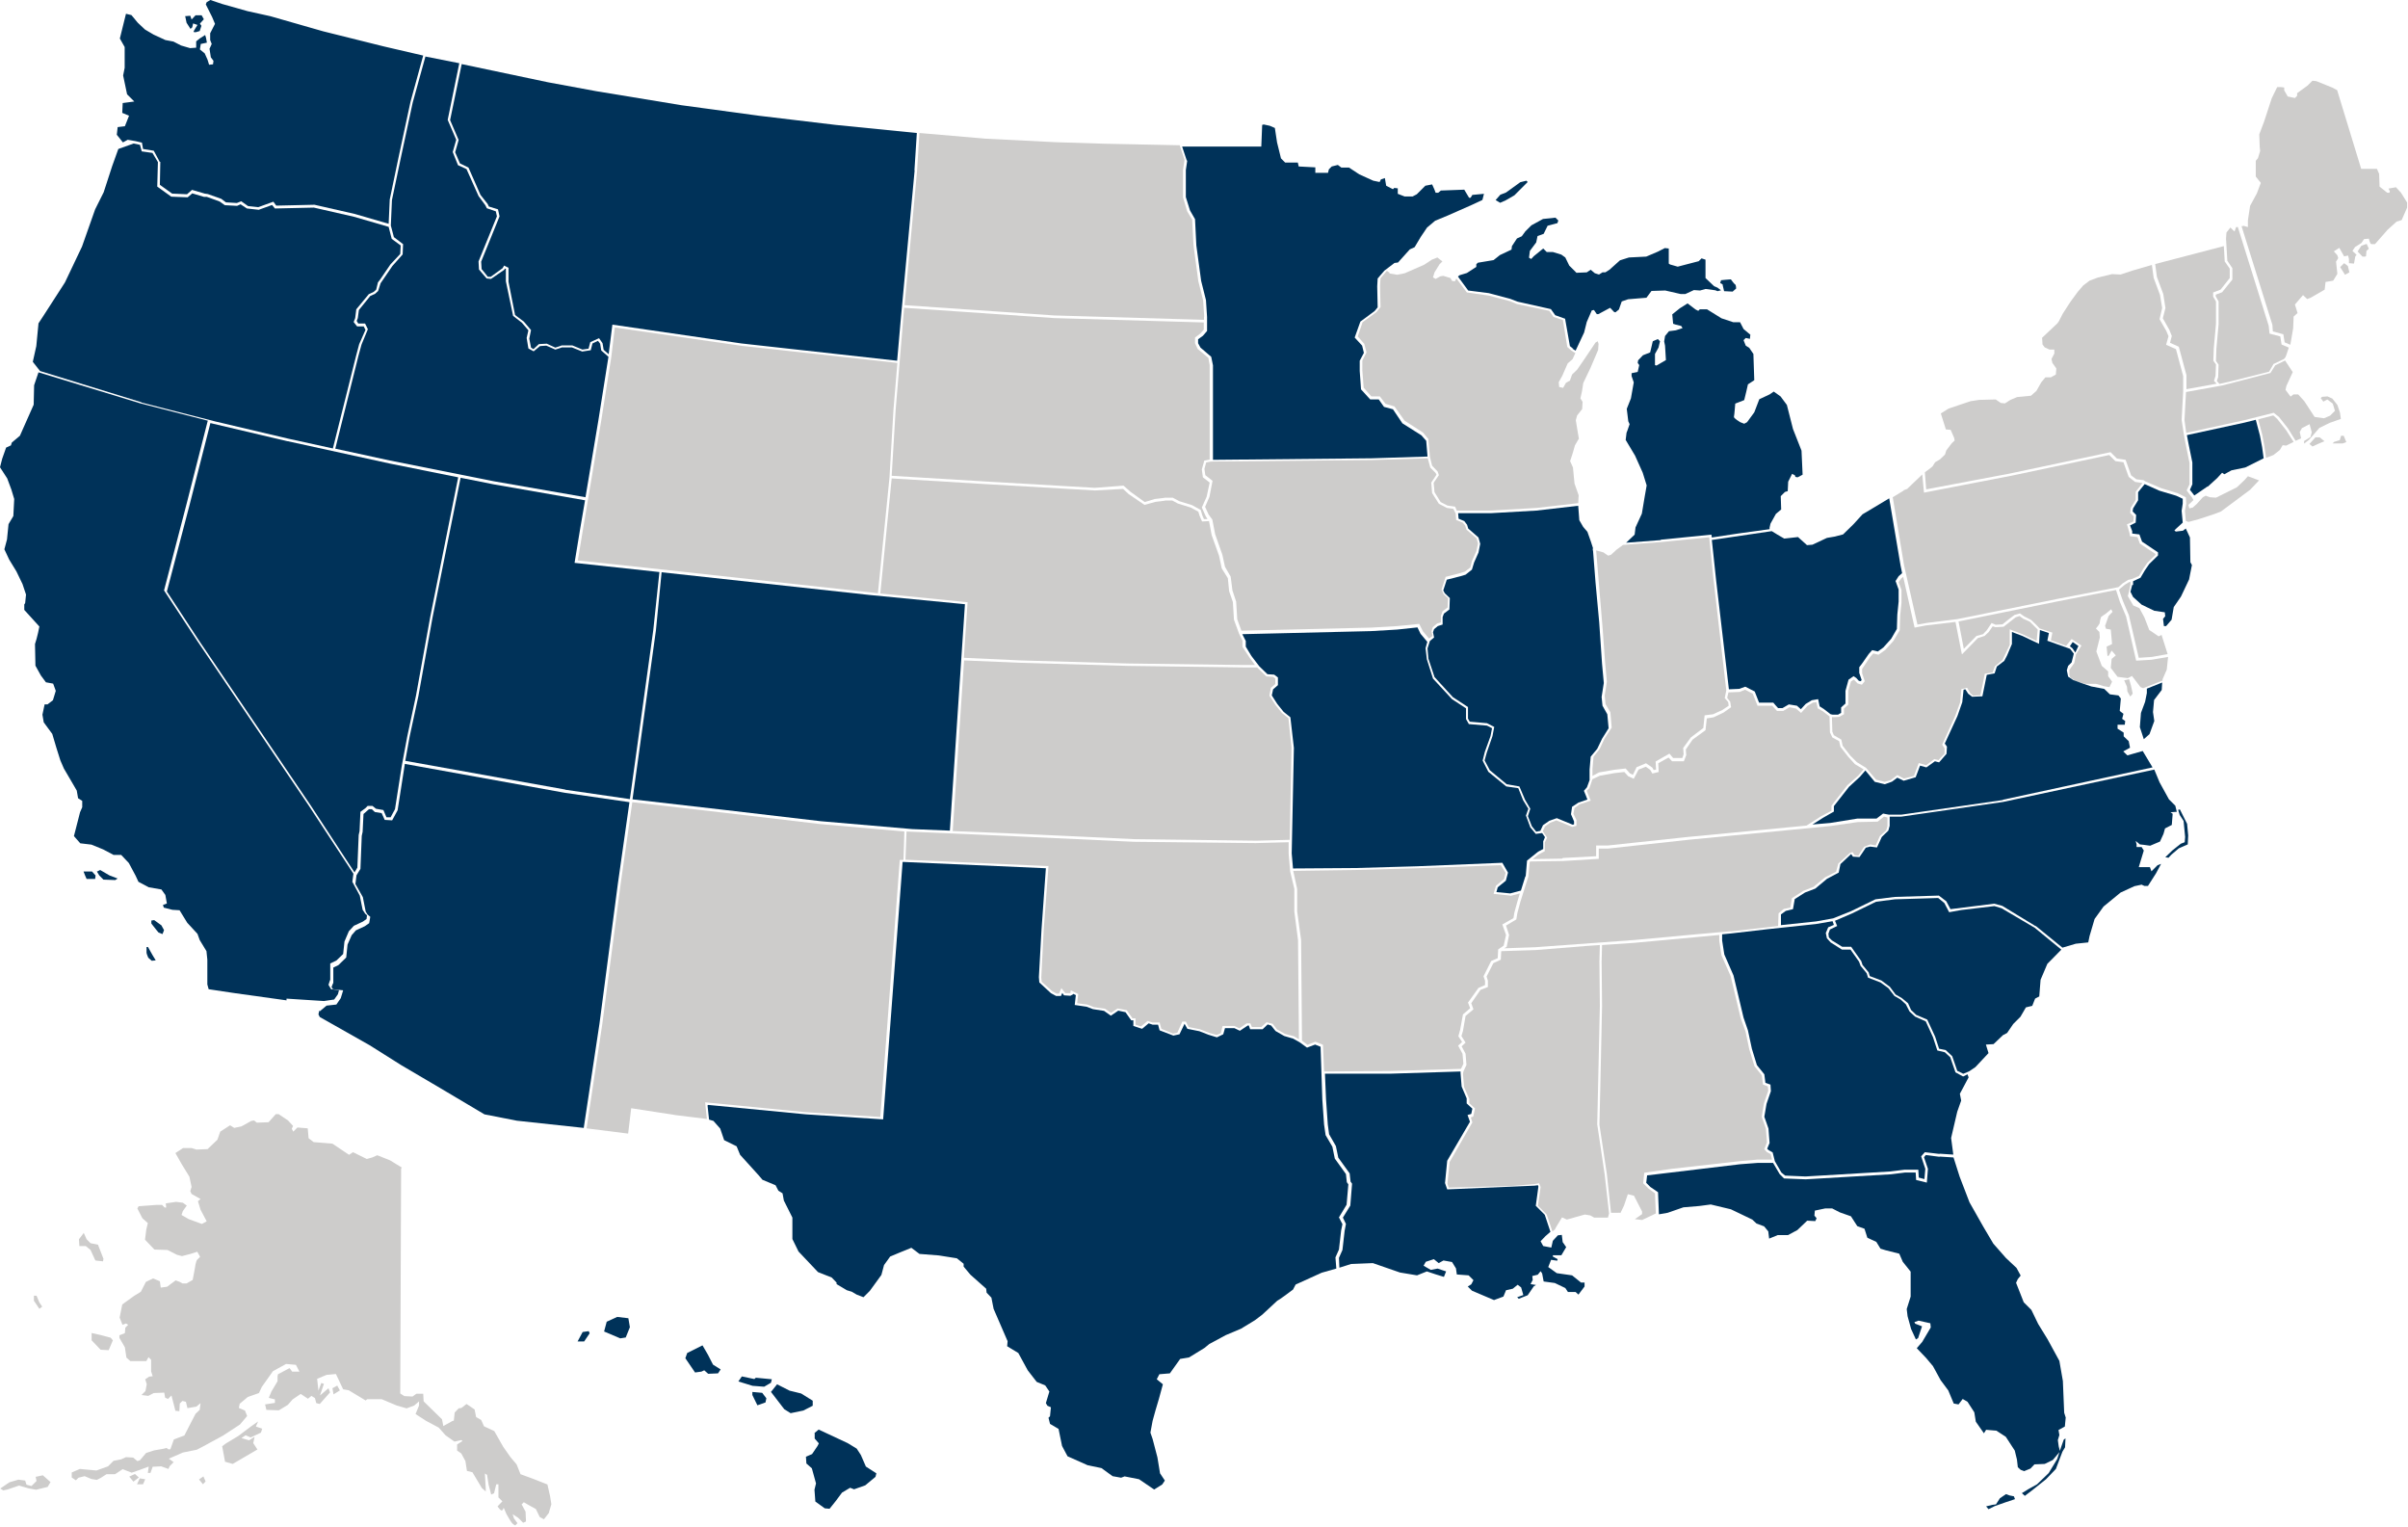
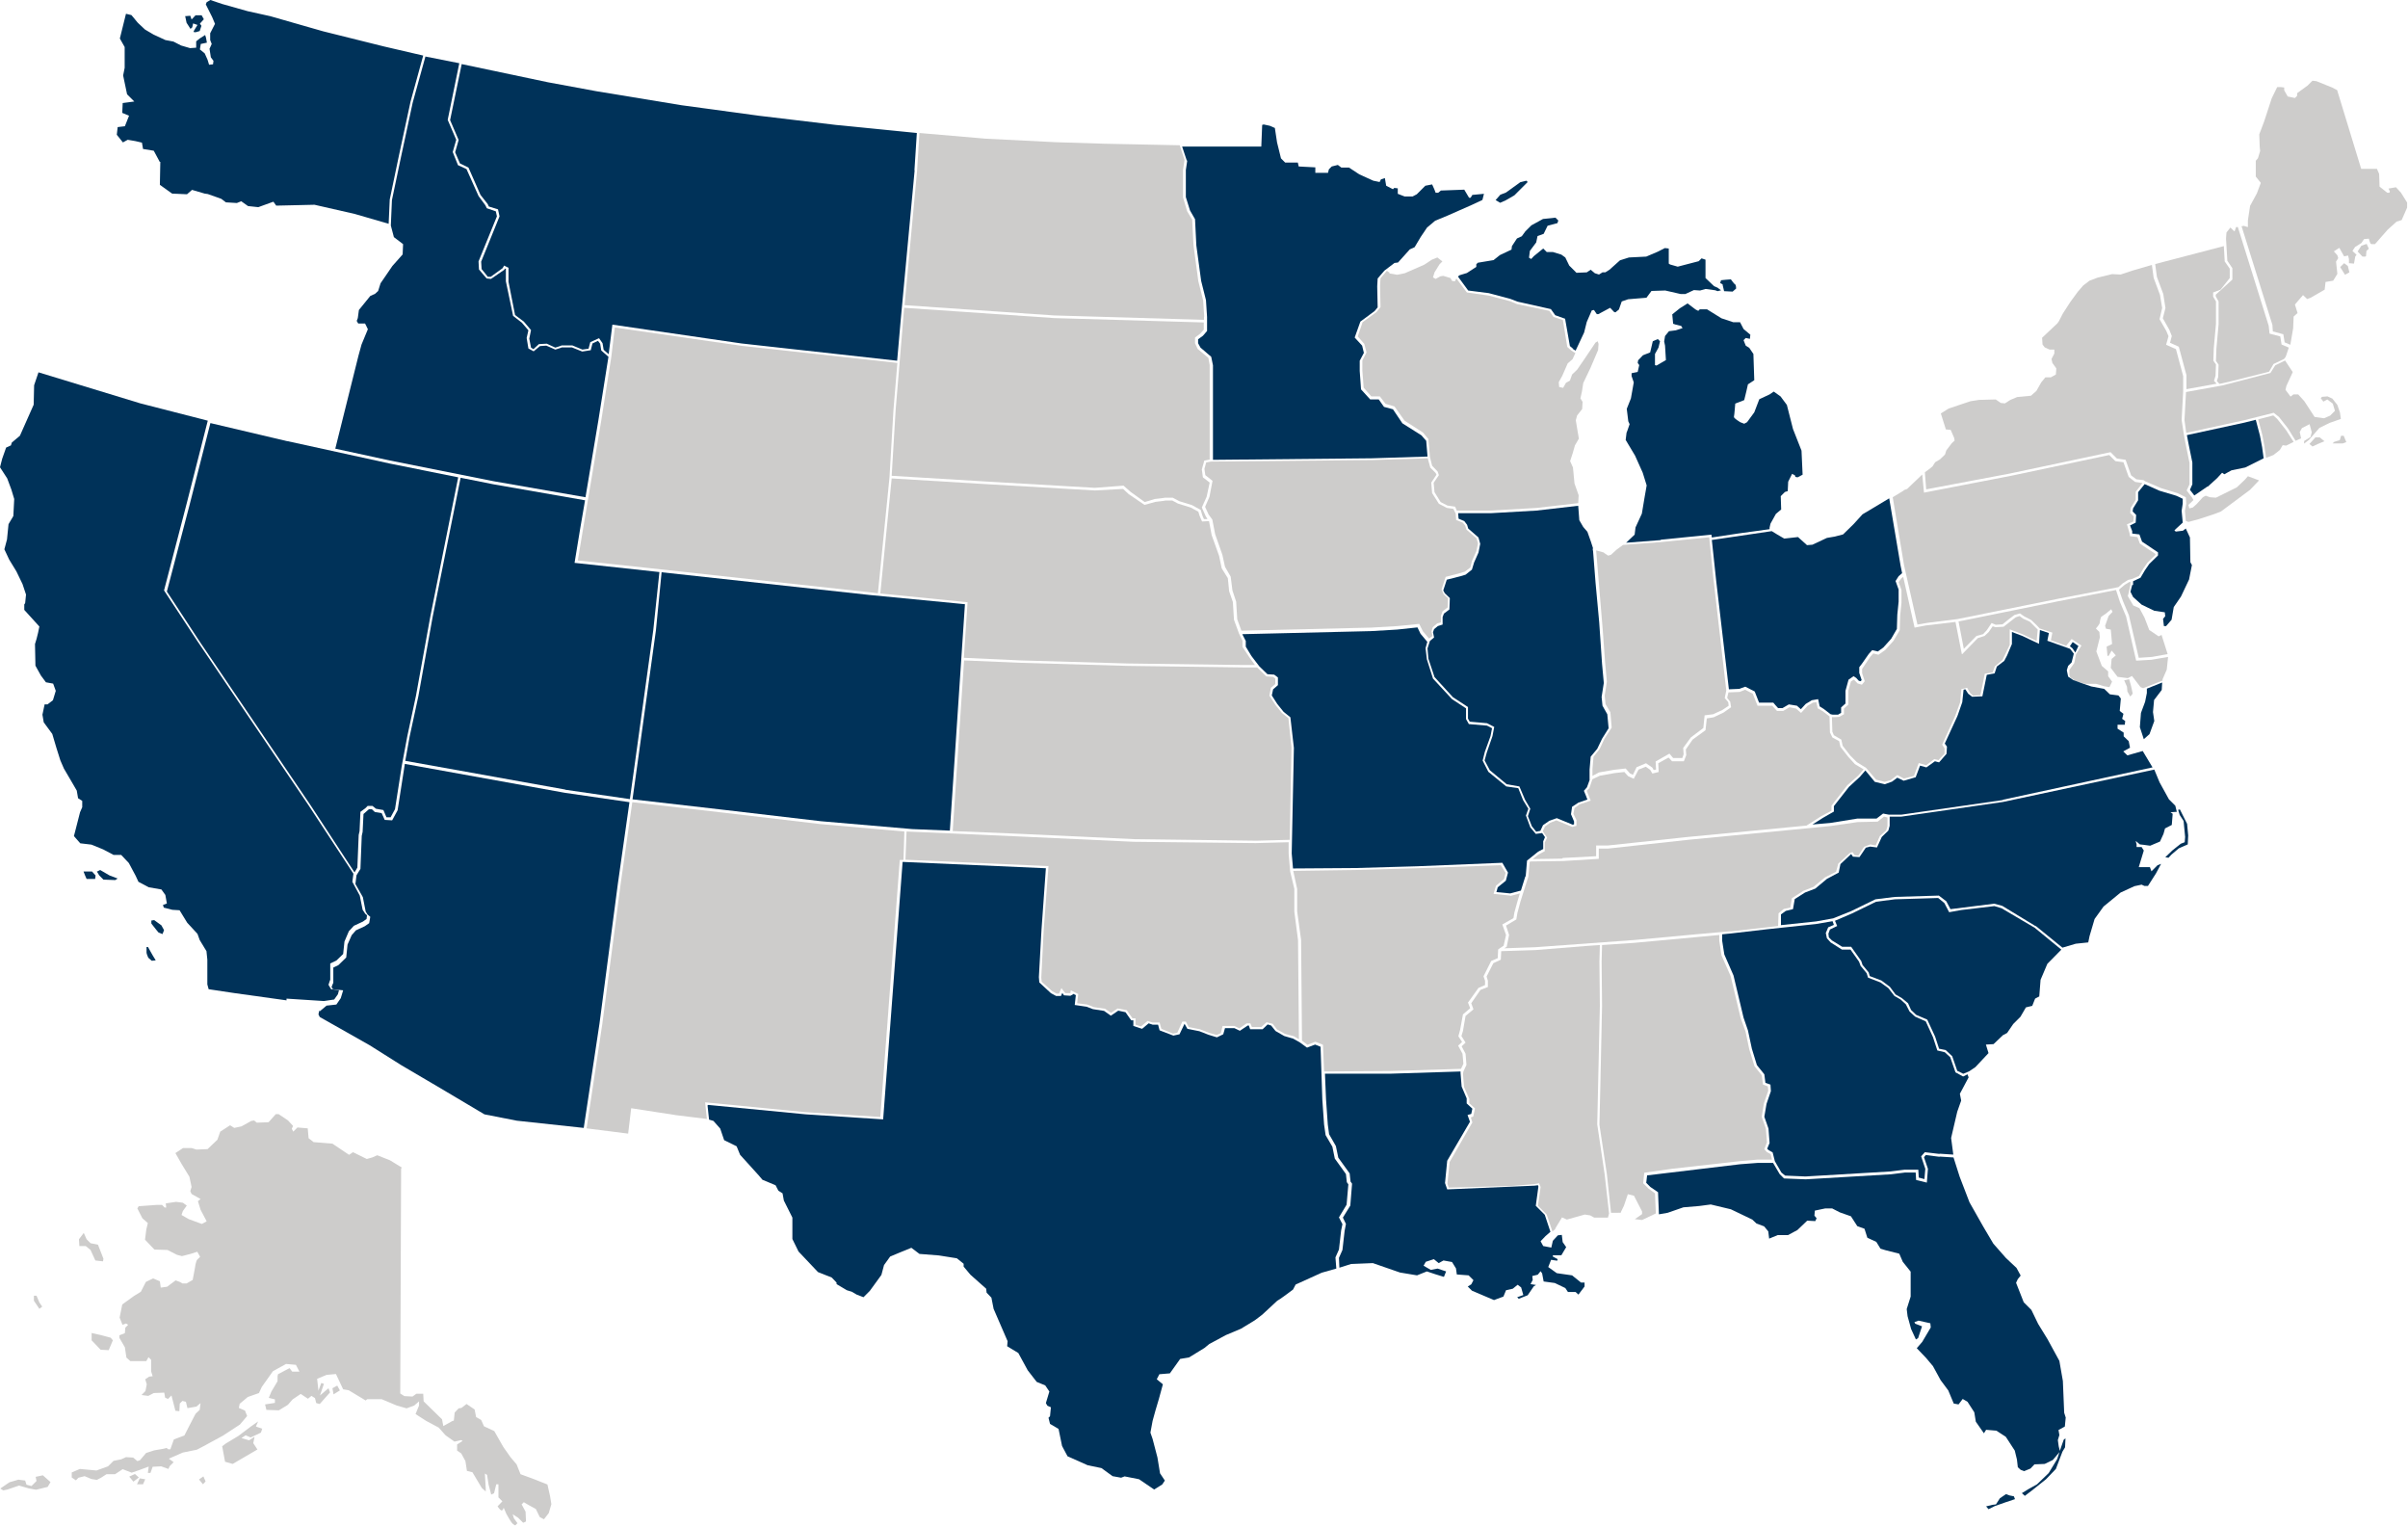
<svg xmlns="http://www.w3.org/2000/svg" width="1101" height="698" viewBox="0 0 1101 698" fill="none">
  <g clip-path="url(#clip0_15_2)">
    <path d="M183.4 534.2L183 637L184.9 638.2L188.6 638.4L190.4 637.1H193.5L193.7 640.6L202.1 648.8L202.7 651.9L206.8 649.6L207.5 649.4L207.9 645.7L209.7 643.8L211 643.6L213.3 641.8L217 644.3L217.7 647.8L220 649.1L221.3 652L226 654.2L230.1 661.4L233.4 666.1L236.2 669.4L238 673.9L244 676.1L250.3 678.6L251.5 683.9L252.1 687.6L250.9 691.7L248.7 694.5L246.8 693.5L245 689.8L241.7 688L239.5 686.7L238.5 687.7L240.3 691L240.5 695.5L239.2 696.1L236.9 693.8L234.4 692.2L235 694.1L236.6 696.3L235.6 697.3C235.6 697.3 234.6 696.9 234 696.1C233.4 695.4 231.5 692 231.5 692L230.3 689.2C230.3 689.2 229.9 690.8 229.1 690.4C228.4 690 227.5 688.6 227.5 688.6L229.7 686.3L227.9 684.5V678.5H226.9L225.9 682.6L224.6 683.2L223.4 678.7L222.7 674.2L221.7 673.6L222.1 680.5V681.8L220.3 680.2L216 673L213.5 672.4L212.8 667.9L210.9 664.4L209 663.1V660.3L211.5 658.7L210.9 658.3L207.8 659L203.7 656.1L200.6 652.6L194.8 649.5L190 646.4L191.6 642.5V640.6L189.4 642.5L185.9 643.8L181.4 642.5L174.5 639.6H167.9L167.2 640.2L159.4 635.5L156.9 635.1L153.6 628.1L149.3 628.5L145 630.3L145.6 635.7L146.9 632.2L148.1 632.6L146.3 637.9L150.2 634.6L150.9 636.5L146.2 641.8L144.6 641.4L144 639.1L142.4 638.1L140.8 639.4L137.5 637.2L133.8 639.7L131.6 642.2L127.5 644.7L121.8 644.5L121.2 642L125.7 641.3V639.7L122.9 639L124.1 636.1L126.9 631.4V629.2L127.1 628.2L132.4 625.4L133.6 627H136.9L135.3 623.9L130.8 623.5L124.8 626.8L121.9 630.9L119.7 634L118.4 636.8L113.3 638.6L109.6 641.7L109.2 643.6L112 644.8L113 647.3L109.7 651.2L101.9 656.3L92.5 661.4L90 662.7L83.6 664L77.2 666.8L79.4 668.4L77.6 670.2L77 671.5L73.7 670.3L69.8 670.5L68.8 673.3H67.6L68 670.4L63.7 672L60.2 673.2L56.1 671.6L52.6 673.9H48.7L46.2 675.5L44.3 676.5L41.8 676.1L38.7 674.8L35.9 675.5L34.7 676.7L32.8 675.4V673.1L36.5 671.5L44.1 672.2L49.4 670.3L51.9 667.8L55.4 667.1L57.6 666.1L60.9 666.3L62.8 667.9L64 667.5L66.8 664.2L70.5 663L74.6 662.3L76.2 661.9L76.9 662.5H77.9L79.5 658L84.3 656.2L86.6 651.7L89.4 646.3L91.3 644.5L91.7 641.4L89.8 643L85.7 643.7L85 640.8L83.4 640.4L82.2 641.6L82 645.1L80.2 644.9L78.4 637.9L76.8 639.5L75.5 638.9L75.1 636.6L70.3 636.8L67.8 638.1L64.7 637.7L66.5 635.9L67.1 632.8L66.4 630.5L68.2 629.3L69.8 629.1L69.1 626.9V621.6L67.9 620.4L66.9 622.2H59.6L57.8 620.6L57.1 615.9L54.6 611.6V610.4L57.1 609.4L57.3 606.9L58.6 605.6L57.6 605L56 605.6L54.7 602.3L55.9 596.3L61.3 592.4L64.4 590.5L66.7 586L70 584.4L73.1 585.7L73.5 588.6L76.4 588.2L80.3 585.3L82.2 586L83.4 586.7H85.3L88.1 585.1L89.1 579.8C89.1 579.8 89.5 576.3 90.3 575.7C91 575.1 91.5 574.5 91.5 574.5L90.2 572.2L87.1 573.2L83.2 574.2L80.9 573.6L76.6 571.4L70.6 571.2L66.3 566.7L66.9 562L67.6 559.1L65.1 556.9L62.8 552.4L63.4 551.4L71.6 550.8H74.1L75.3 552H76L75.8 550.1L80.5 549.4L83.6 549.8L85.4 551.1L83.6 553.6L83 555.4L86.3 557.3L92.3 559.5L94.5 558.3L91.7 553L90.5 549.1L91.7 548.1L87.6 545.8L87 544.5L87.6 542.6L86.6 537.9L83.1 532.2L80.2 527.1L83.7 524.8H87.6L89.8 525.5L94.9 525.3L99.4 521L100.7 517.3L105.2 514.4L107.1 515.6L110.4 514.9L114.9 512.4L116.2 512.2L117.4 513.2L122.8 513L126.1 509.3H127.4L131.7 512.2L134 514.7L133.4 516L134.1 517.3L136 515.4L140.7 515.8L141.1 520.3L143.4 522.1L152 522.8L159.6 527.9L161.4 526.7L167.7 529.8L170.2 529.1L172.5 528.1L178.3 530.4L183.7 533.7L183.4 534.2ZM44.8 569L47.3 575.4L47.1 576.6L43.6 576.2L41.4 571.4L39.2 569.6H36.3L36.1 566.5L38.3 563.6L39.6 566.5L41.4 568.3L44.8 569ZM41.6 609.3L46.1 610.3L50.6 611.5L51.6 612.7L49.7 617.2L46 617L41.9 612.7V609.4H41.6V609.3ZM16.7 592.3L18 595.4L19.3 597.3L18 598.3L15.5 594.6V592.3H16.7ZM0.2 680.4L4.3 677.6L8.4 676.4L11.5 676.8L12.1 678.7L14.4 679.3L16.7 677L16.3 675.1L19.6 674.4L23.1 677.5L21.8 679.7L16.5 681L13.2 680.4L8.7 679.1L3.4 680.9L1.5 681.3L0.2 680.5V680.4ZM59.1 675L61 677.3L63.5 675.4L61.7 673.8L59.1 675ZM62.6 678.6L63.9 675.8L66.4 676.2L65.4 678.5H62.5L62.6 678.6ZM91 676.3L92.8 678.5L94 677.2L93 674.9L91 676.3ZM101.6 661.2L102.9 668.2L106.4 669.2L112.4 665.7L117.7 662.6L115.8 659.7L116.4 656.8L113.9 658.4L110.4 657.4L112.3 656.1L114.6 657.1L119.3 654.9L119.9 653.1L117 652.1L118 649.8L114.7 652.1L109 656.4L103.2 659.9L101.5 661.2H101.6ZM152.5 637.4L155.4 635.6L154.2 633.4L152 634.6L152.5 637.4Z" fill="#CDCCCB" />
    <path d="M740.2 554.3L740.9 554.5L742.5 551.2L744.3 545.9L747.1 546.6L750.8 553.8V555L747.5 557.3L750.8 557.7L757.1 554.7L756.7 545.5L753.7 543.3L751.3 540.9L751.8 536.1L764.4 534.3L795.4 530.8L803.5 530.1H810.2L809.6 527.6L807.8 526.6L806.7 525.3L807.9 522.2L807.4 515.9L805.5 510.5L806.5 504.4L808.5 498.6L808.3 496.6L806.1 495.8L805.5 491.5L802.2 487.4L799.8 479.6L798.1 471.5L795.9 465.5L791.3 446.2L787.1 436.7L786.1 430V427.4L775.4 428.4L747.2 431L732.5 432L732.3 439.7L732.5 459.8L731.7 497.1L731.3 514.1L734.7 536.7L736.6 554.4H740.2V554.3Z" fill="#CDCCCB" />
    <path d="M690.6 409.4L682.9 408.6L684 404.9L687.7 401.8L688.4 399L686.2 395.5L647.8 396.9L619.7 397.7L591.3 398.1L593.1 406.4V416.6L594.9 429.7L595.3 475.7L597.8 477.6L601.4 476.2L604.9 477.6L605.4 489.8L635.7 489.6L668 488.6L669.1 486.3L668.7 481.7L666.7 478L668.5 476.3L666.8 473.7L667.6 470.8L668.9 463.7L672.2 460.9L671.2 458.3L676 451.6L679 450.3V448.3L678.3 446.3L681.8 439.3L684.8 438L685 434L687.5 432.3L688.6 427.4L686.9 422.6L692 419.7L692.4 417.2L693.8 412.1L694.9 408.4L690.4 409.6L690.6 409.4Z" fill="#CDCCCB" />
    <path d="M146 461.9L145.6 463.7L146.2 464.9L169 477.8L183.6 487L201.3 497.4L221.5 509.4L236.3 512.3L266.9 515.6L274.1 467.9L282.5 404L287.8 366.7L258.2 362.4L185.1 349.2L184.9 350.5L181.8 370.4L179.3 375L175.9 374.8L174.5 371.7L171.4 371.2L170 369.9H168.7L166.2 372.1L165.8 380.3L165.4 382.1L164.8 397.2L163 400.1L162.5 404.1L165.9 410.1L167.2 416.7L168 418L169.3 419.1L168.8 422L166.8 423.4L162.7 425.3L160.8 427.5L158.9 431.8L158.3 437.7L154.7 441.2L152.4 442.3V449.3C152.3 449.3 151.6 451.2 151.6 451.2L152.2 452.2L156.9 452.7L155.8 456.3L153.8 459.2L149.3 459.7L146.2 462.3L146 461.9Z" fill="#003259" />
    <path d="M1009.4 222.5L1013.7 218.6L1016 216.1L1017 216.8L1020.3 215L1026.6 213.7L1035 209.5L1034.3 204.4L1033.3 199.1L1031.4 191.9L1026.2 193.2L999.9 198.9L1000.6 202.6L1002.4 211.4V221.4L1001.3 223.9L1003.3 226.5L1009.3 222.4L1009.4 222.5Z" fill="#003259" />
    <path d="M988.2 290.3L987 290.9L982.7 288L980.5 282.3L978.2 278L975.4 276.8L972.9 272.5L973.5 270.1L974.1 267.3V266L973.5 266.1L971.5 267.3L969.1 269.3L968.9 269.7L970.6 274.6L973.4 281.3L977.9 300.7L983.9 300.3L991.1 299L988.3 290.2L988.2 290.3Z" fill="#CDCCCB" />
    <path d="M653.9 213.7L656.4 216.2L656.8 217L654.4 220.6L654.8 225.4L657.9 230.3L661.6 232.2L664.5 232.6L665.6 234.8L665.8 237.7L668.8 238.9L669.9 240.2L670.5 242.1L675.1 246.1L675.8 248.4L675 252L673 256.5L672.3 259.4L669.8 261.3L667.9 261.9L661 263.7L659.1 269.5L660.1 271.7L662.1 273.5L661.9 277.7L659.6 279.4L658.8 281.6V284.5L657.1 285L655.1 286.7L654.5 288.7L655 290.7L653.4 291.9L650.6 288.6L648.9 285.2L638.9 286.2L626.9 286.9L567.6 288.3L565.7 283.1L565.2 275L563.5 269.9L562.7 263.6L560.1 259.1L558.9 253.6L555.6 244.2L554.3 237.5L552.6 235.2L551 231.7L553 227.1L554.4 219.8L551.1 217.2L550.7 214.3L551.5 211.4L553.7 211L627.3 210.3L652.8 209.5L653.9 213.5V213.7Z" fill="#CDCCCB" />
    <path d="M194.5 25.9L188.7 46.9L183.3 72L179.2 91.5L178.7 103.1L180.1 108.4L184.3 111.6L184.1 116.3L179.4 121.6L174 129.5L172.9 133L171.5 134.3L169.3 135.3L164.1 141.7L163.6 145.4L163.1 146.7L163.8 147.9H166.9C166.9 147.8 168.2 150.5 168.2 150.5L165.3 157.5L163.9 162.6L153.3 205.1L178.2 210.5L225.8 220L267.7 227.3L273.6 192.1L278.2 163.1L274.9 160.2L274.4 157.1L273.4 155.8L270.9 157L270.1 160.1L266.2 160.7L261.5 158.8H256.9C256.9 158.9 253.9 159.8 253.9 159.8L249.8 158L246.9 158.2L244 160.6L241.6 159.3L240.8 154.5L241.6 151L238.6 147.5L234.6 144.4L231.3 128.6V122.9C231.2 122.9 230.8 122.8 230.8 122.8L230.6 123.3L224.5 127.5L222.5 127.3L219 123.2L218.8 119.5L227.2 98.9L226.7 96.6L222.6 95.2L221.9 93.8L218.8 89.6L213.3 77.3L209.4 75.5L207 69.5L208.6 63.9L204.7 54.8L210 28.9L194.3 25.8H194.5V25.9Z" fill="#003159" />
    <path d="M733.5 252.8L735.3 254L736.6 253.6L739.1 251.3L742.1 249.1L759.3 247.8L781.5 245.6L783.4 264.3L789.3 315.6L788.6 319.1L790.2 321L790.4 322.6L787.6 324.5L783.3 326.5L779.4 327L778.8 332.8L773.1 337.1L769.6 341.9L769.8 344.8L769.2 346.5H765L763.3 344.5L757 348.1L757.2 351.8L756.1 352L755.5 350.9L752.6 348.9L748.3 350.7L746.6 354.2L745.2 353.5L743.3 351.3L738 351.9L731.1 353.1L728.1 354.7V351.6L728.6 345.9L731.4 342.4L733.6 337.7L736.9 332.6L736.3 325.6L734.1 321.9L733.7 318L734.7 311.6L733.9 303L732.8 287.8L729.8 251.6L733.4 252.6V252.8H733.5Z" fill="#CDCCCB" />
    <path d="M568.5 305.1L515.8 304.4L466.9 303L440.8 301.9L435.6 379.9L464.9 381.1L518.7 383.6L574.5 384.3L589.7 383.9L590.5 341.7L589.1 328.3L586.1 325.9L583.2 322.3L580.4 318L581.1 314.4L583.1 312.7V310.2L582.1 309.4L579 309.2L574.8 305.1H568.5Z" fill="#CDCCCB" />
    <path d="M714.6 392.2L729.8 391.4V386.5H735.1L771.7 382.6L826 377.4L832.7 373.1L837.4 370.6V368.3L844.7 358.9L849.6 354.6L852.1 351.7L848.1 349.3L845.1 346L841.5 341.4L840.9 338.8L837.8 337.1L836.7 334.8L836.5 327.5L833.4 325.1L831.1 323.8L830.5 321L828.9 321.2L826.5 322.6L823.5 325.9L821.2 323.9L818.2 323.3L815.3 325H812.5L810.3 322.6H803.6C803.6 322.5 801.4 317.1 801.4 317.1L797.9 315.3L795.4 316.3L790.3 316.5L789.7 319L791.1 320.8L791.5 323.3L788.1 325.7L783.5 327.9L780.4 328.4L779.8 333.8L773.9 338.1L770.8 342.6L771 345.2L769.9 348H764.5C764.5 347.9 762.9 346.3 762.9 346.3L758.2 348.9L758.4 352.9L755.5 353.6L754.5 351.9L752.5 350.5L749.2 351.8L747 356L744.4 354.8L742.7 352.9L738.2 353.4L731.5 354.6L728.1 356.2L726.7 360.3L725.5 361.5L727.3 366L722.2 367.7L719.9 369.4L719.4 372L720.8 374.9V377.5L718.9 378L711.6 375L708.8 376.1L706.4 377.8L705.4 380L707.4 382.9L706.3 385.1V389.1L703.3 390.7L700.8 392.7L714.2 392.5L714.6 392.2Z" fill="#CDCCCB" />
    <path d="M617.9 577.8L627.7 577.4L640.1 581.7L647.9 583L652.4 581.2L656.3 582.5L660.2 583.7L661.2 581.2L657.3 579.9L654.2 580.5L650.9 578.6L651.9 576.8L655.6 575.6L657.8 577.4L660 576.2L663.9 576.9L665.7 579.8L666.1 582.6L671.5 583L673.7 585.2L672.7 587.1L671.1 588.1L673 590L683.1 594.3L687.4 592.7L688.6 589.8L691.7 589.1L693.9 587.3L695.5 588.5L696.5 592L693.7 593L694.4 593.7L698.5 592.1L701.3 588L702.3 587.4L699.8 587L700.8 585.1L700.6 583.3L703.1 582.7L704.4 581.1L705.1 582.1L705.8 585.8L710.9 586.5L715.7 588.8L716.9 590.6H720.4L721.7 591.8L724.5 588.1V586.3H722.9L718.8 583L711.8 582L707.9 579.2L709.2 575.9L712 576.3L712.2 575.6L710 574.4V573.8H713.9L716.1 570.1L714.5 567.8L714.1 564.5L712.3 564.7L710 567.2L709.3 570.3L705.6 569.6L704.4 567.4L706.6 565.1L708.9 563.1L706.3 555.3L702.2 551.2L703.4 542.4L703.2 541.8L701.6 542L661.7 543.7L660.7 540.8L661.7 530.6L672.1 512.8L671 509.7L672.7 509.2L673.2 506.8L670.6 504.4V502.1L668.3 496.7L667.8 490.6V489.8L636.1 490.8H605.8L606.3 502.6L607.1 514L607.7 518.5L610.8 523.9L611.9 529.2L617.1 536.4L617.5 540.1L618.2 541.1L617.4 551.1L614 556.6L615.4 559.5L614.8 562.6L613.8 571.4L612.2 575L612.4 579.5L618.1 577.7H617.9V577.8Z" fill="#003259" />
    <path d="M1052.1 200.3L1051.5 197.5L1052.5 195.7L1056 193.9L1057 197.6L1056.4 199.8L1053.5 201.6V202.8L1055.8 201L1060.5 195.6L1065.2 193.3L1070.3 191.5L1069.9 188.6L1068.7 185.1L1066.4 182.2L1064.2 181.2L1061.7 181.4L1061.1 182L1062.3 183.6L1064.1 182.6L1066.6 184.5L1067.6 187.8L1065.4 190L1062.6 191.2L1058.3 190.6L1053.6 183.4L1050.8 180.3H1048.6L1047.3 181.3L1045 178.2L1045.4 176.4L1048.3 170.1L1044.8 164.8L1040.3 167L1038.1 170.5L1016.1 176.2L999.5 179.2L998.8 192L999.6 197.9L1026.1 192.1L1039.6 188.7L1042 190.6L1046.1 195.8L1049.6 201.5L1052.1 200.4V200.3ZM1067.2 202L1069.8 201.2L1070.4 199.2H1071.6C1071.6 199.3 1072.8 202.1 1072.8 202.1L1071.2 202.7H1066.5C1066.5 202.8 1067.1 202.1 1067.1 202.1H1067.2V202ZM1055.9 203L1058.7 199.9H1060.6L1062.8 201.7L1059.9 202.9L1057.3 204.1L1056 203H1055.9Z" fill="#CDCCCB" />
    <path d="M988.7 310.7L990.7 306.1L991.3 300.3L983.7 301.6L976.7 302L972.1 281.8L969.3 275.2L967.5 269.7L940.8 274.9L895.5 284.1L897.9 296.6L903.7 290.7L906.7 289.9L908.4 288.1L910.6 284.8L912.5 285.6L915.6 285.4L918.7 282.9L921.1 281.1L923.6 280.4L925.4 281.7L928.7 283.4L931 285.6L932.6 287.3L938.4 289.2L937.7 292.7L944.7 295.2L947.2 292.1L951.7 295.1L949.2 299.1L948.4 303.1L946.2 306.2V308.7L946.6 309.7L949 311.3L953.1 312.6H958.3C958.3 312.5 962 313.7 962 313.7L964.5 314.1L965.7 311.6L963.9 309.1V306.9L961 304.4L958.5 297.8L960.1 291.4L959.9 288.9L958.3 287.3C958.3 287.3 960.1 285.4 960.1 284.5C960.1 283.6 960.7 282 960.7 282L963 280.4L965.3 278.5L965.9 279.7L964.1 281.6L962.5 286.1L962.9 287.4L965.1 287.8L965.7 294.4L963.2 295.6L963.6 299.9L964.2 299.7L965.5 297.4L967.4 299.6L965.5 301.2L965.1 305.3L968.2 309.4L972.9 310L974.8 309L978.7 314.1L979.9 314.6L988.8 311.1V310.7H988.7ZM971.2 310.9L972.5 313.9L972.7 316.1L974 318.4C974 318.4 975.1 317.3 975.1 317C975.1 316.7 974.3 313.3 974.3 313.3L973.5 310.5L971.2 311V310.9Z" fill="#CDCCCB" />
    <path d="M1026 103.3L1027.8 103.8V100.7L1028.8 94.1L1031.9 88.4L1033.7 83.6L1031.4 80.7V73.5L1032.4 72.3L1033.4 69L1033.2 67.2L1033 61.4L1035.2 55.6L1038.7 44.9L1041.2 39.8H1042.8L1044.4 40V41.3L1046 44.1L1049.3 44.8L1050.3 43.8V42.6L1055.1 39.1L1057.3 36.9L1059.1 37.1L1066.3 40L1068.6 41.2L1079.6 77.2H1086.8L1087.8 79.5L1088 85.3L1091.5 88.1H1092.5L1092.7 87.5L1092.1 86.2L1095.5 85.6L1097.8 88.1L1100.6 92.6V94.9L1098.1 100.6L1095.8 101.3L1091.7 105L1085.9 111.6H1084.3C1083.6 111.6 1083.1 109.1 1083.1 109.1L1080.9 109.3L1079.7 111.1L1076.8 112.9L1075.6 114.7L1077.5 116.5L1076.9 117.2L1076.3 120.5L1074 120.3V118.4L1073.6 116.8L1071.8 117.2L1069.6 113.3L1067.1 114.9L1068.7 116.7L1069.1 118L1068.1 119.6L1068.5 123.3L1068.7 125.2L1066.8 128.3L1063.3 128.9L1062.9 132.4L1056.5 136.1L1054.9 136.7L1053 134.9L1049.3 139.2L1050.5 143.1L1048.7 144.7L1048.5 150L1047.2 157.6L1044.6 156.5L1044 152.8L1039.2 151.5L1039 148.5L1024.9 103.4L1026.5 103.2H1026V103.3ZM1070 122.1L1071.8 120.3L1073.5 121.6L1074.2 124.5L1072.2 125.6L1070 122.1ZM1078 115L1080.2 117.3C1080.2 117.3 1081.8 117.4 1081.8 117.1C1081.8 116.8 1082 114.7 1082 114.7L1083.1 113.7L1082.1 111.5L1079.7 112.3L1078 114.9V115Z" fill="#CDCCCB" />
    <path d="M759.5 246.7L782.5 244.4L782.7 245.7L794.6 243.9L809.1 241.9V241.2L809.5 239.4L812 234.9L814.4 232.9L814.2 226.8L816.1 224.9L817.4 224.5L817.6 220.2L819.4 216.6L820.7 217.3L820.9 218L821.9 218.2L824.2 217L823.7 206L819.8 196.1L817 185.1L814.1 181.2L811 179L809.1 180.3L804.4 182.5L802.1 188.5L798.8 193L797.5 193.7L795.7 193C795.7 193 792.6 191.2 792.8 190.5C793 189.8 793.4 184.5 793.4 184.5L797.5 182.9L798.5 178.8L799.2 175.7L802.1 173.8L801.7 161.8L799.8 159L798.2 158L797.2 155.5L798.2 154.5L800.1 154.9L800.3 153L797.2 150.4L795.6 147.3H792.5L787.1 145.5L780.5 141.4H777.2L776.5 142.1L775.3 141.5L771.6 138.7L768.1 140.9L764.6 143.7L765 148L766.2 148.4L768.7 149L769.3 150L766.2 151L763.1 151.4L761.3 153.6L760.9 156.1L761.3 158L761.7 164.6L757.4 167.1L756.7 166.9V161.8L758.3 158.9L759 156L758 155L755.7 156L754.5 161.1L751.2 162.4L749 164.7L748.8 165.9L749.5 166.9L748.8 170L746 170.6V171.9L747 174.8L745.7 182.1L743.8 186.9L744.5 192.6L745.1 193.9L744.1 196.8L743.7 197.8L743.3 201.1L747.6 208.3L751.1 216.1L752.9 221.9L751.9 227.6L750.7 234.8L747.8 241.1L747.4 244.4L743.5 248.1L759.2 246.9L759.5 246.7ZM719.4 159.5L717.8 158.2L715.6 145.7L711.1 144.1L709.1 141.3L693.9 137.9L690.5 136.6L680.7 134L671.3 132.8L666.6 126.4L667.4 125.8L670.7 124.8L675 122V120.8L675.7 120.1L682.9 118.9L685.8 116.6L691.1 114.1L691.3 112.5L693.6 109L695.8 108L697.4 105.8L700.2 103L705.5 100.1L711.2 99.5L712.5 100.8L712.1 102L707.6 103.2L705.8 106.9L703 107.9L702.4 110.8L699.5 114.7L699.1 117.8L700.1 118.4L701.3 117.1L705.6 113.6L707.2 115.2H710L713.9 116.4L715.7 117.7L717.5 121.4L720.8 124.7L725.5 124.5L727.3 123.3L729.2 124.9L731.1 125.5L732.7 124.5H734L735.9 123.3L740.7 119L744.8 117.7L752.7 117.3L758.1 115L761.2 113.4L763 113.6V120.5L763.6 120.9L767.1 121.9L769.4 121.3L776.7 119.4L778 118.1L779.8 118.7V127.1L783.7 130.8L785.3 131.5L786.9 132.7L785.3 133.1L784.3 132.7L779.8 132.1L777.3 132.8L774.5 132.6L770.6 134.4H768.4L761.4 132.8L755.1 133L752.8 136.1L744.4 136.8L741.5 137.8L740.2 141.5L738.6 142.8L738 142.6L736.2 140.7L730.8 143.6H730.1L728.8 141.7L727.8 141.9L725.5 147.2L724.3 152L720.4 160.3L718.8 159.3L719.4 159.5ZM683.8 91.5L686 89L688.6 88L695.1 83.3L697.9 82.6L698.5 83.2L692.4 89.3L688.4 91.6L685.9 92.7L683.9 91.5H683.8ZM787.6 130.1L788.3 133.1L792.2 133.3L793.8 131.9C793.8 131.9 793.8 130.1 793.3 130C792.9 129.8 791.4 127.7 791.4 127.7L788.8 127.9L786.9 128.1L786.5 129.4L787.7 130L787.6 130.1Z" fill="#003259" />
    <path d="M542.9 73L542.2 77.7V90.1L544.1 96.2L546.4 100.2L547 112.2L549.2 128.4L551.4 137.2L551.9 144.9V151.3L550 153.5L547.8 155.1V156.9L548.9 158.9L553.8 163.1L554.6 167V210.2L627.2 209.5L652.7 208.7L652.1 201.5L649.9 199L641.2 193.5L636.9 187.1L632.8 186L630.4 182.6H626.5L622.3 178L621.7 169.6V164.9L623.6 161.3L622.8 158L619.4 154.3L622 147L628.5 142.2L629.9 140.5L629.7 130.9L629.9 127.3L633 123.7L637.6 120.2L639.2 120L644.6 114L646.8 113L649.6 108.3L652.5 104L656.2 100.9L662 98.5L673.1 93.6L677.8 91.4L678.5 88.6L673.2 89.1L672.4 90.4H671.7L669.5 86.7L658.8 87.1L657.6 88.1H656.4L655.8 86.5L654.8 84.3L651.7 84.9L647.8 88.8L645.9 89.8H642.2L639.1 88.6V86.1L637.5 85.9L636.9 86.5L633.8 84.9L633.2 81.4L631.4 82L630.8 83.2L627.9 82.6L621.5 79.7L616.8 76.6H613.3L611.7 75.4L608.9 76.1L607.6 77.4L607.2 79H601.4V76.5L593.8 76.1L593.4 74.3H587.6L585.7 72.4L583.9 65.1L582.9 58.5L580.6 57.5L577.8 56.9L577.1 57.1L576.7 67H540.5L542.7 73.6L542.9 73Z" fill="#003259" />
    <path d="M697.6 400.5L698.2 393.4L703.3 389.3L705.6 388.1V384.6L706.4 382.7L705.1 380.8L702.2 381.2L699.7 378.2L697.7 372.8L698.8 369.7L696.4 365.8L694.2 360.3L688.7 359.5L680.5 352.8L677.9 347.7L678.9 343.7L681.5 336.5L682.2 332.9L679.9 331.7L671.6 331L670.3 328.7V323.8L663.9 319.6L655.2 310.2L652.4 301.4L651.8 296.3L652.6 293.4L649.5 289.7L648.1 286.8L638.8 287.8L626.8 288.5L568 289.9L569.6 293V295.6L572.2 299.9L575.8 304.6L579.5 308.2L582.6 308.4L584.3 309.7V313.2L582.1 315.1L581.5 317.9L584 321.8L586.9 325.4L590 327.9L591.6 341.9L590.6 390.1L591.2 397L619.7 396.8L647.8 396L686.9 394.4L689.5 398.9L688.5 402.6L684.8 405.6L684.2 407.8L690.5 408.4L695.4 407.1L697.4 400.7L697.6 400.5Z" fill="#003259" />
    <path d="M711.1 561.6L714.2 556.5L716.4 557.5L724.6 555.2L727.1 555.6L728.9 556.6H735.2L735.7 554.7L733.7 536.9L730.3 514L731.5 459.7L731.3 439.6L731.5 432L725.7 432.4L702.1 434.3L686.4 434.8L686.2 438.7L682.8 440.3L679.7 446.4L680.3 448.3V451.2L676.9 452.5L672.7 458.6L673.7 461.4L670.1 464.4L668.9 471.3L668.2 473.6L670.1 476.6L668.3 478.3L670.1 481.7L670.5 486.8L669.1 489.8L668.9 490.9L669.4 496.9L671.8 502.3V504.3L674.4 506.7L673.6 510.4L672.5 510.8L673.2 513.1L662.8 531.2L661.8 541.1L662.4 542.9L691.5 542.1L701.4 541.3L703.7 540.9L704.4 542.6L703.2 551.2L707.2 555.2L709.8 562.9L711.1 561.9V561.6Z" fill="#CDCCCB" />
    <path d="M418.2 77.8L411.8 146.6L410.2 164.9L339 157L280 148.4L278.3 161.9L276 159.9L275.5 156.9L273.9 154.6L269.9 156.4L269.1 159.4L266.3 159.8L261.7 157.9H256.8C256.8 158 253.9 158.9 253.9 158.9L250 157.1L246.4 157.3L243.9 159.6L242.8 158.9L242 154.8L242.8 150.9L239.5 147L235.5 144L232.5 128.8V122.4C232.4 122.4 230.5 121.4 230.5 121.4L229.8 122.6L224.4 126.5H223C223 126.4 220.2 123 220.2 123L220 119.6L228.4 98.9L227.7 95.7L223.5 94.4L223 93.3L219.7 89.1L214.2 76.6L210.3 74.7L208.1 69.6L209.7 64L205.8 54.9L211.1 29.3L250.5 37.6L272.7 41.7L311.6 48.1L346.9 52.9L382.1 57.1L419.2 60.8L418.1 77.9L418.2 77.8Z" fill="#003259" />
    <path d="M930.8 423.4L915.5 414.1L911.8 413.1L891.8 415.6L889.9 412L886.5 409.4L866.4 410L857.5 411.1L846.4 416.5L838.2 419.8L830.4 421.2L814.3 422.9V418L816.5 416.4L819.8 415.6L820.6 411L825.3 408L830 406.2L835.4 401.7L840.7 398.9L841.5 395L846.4 390.4L847.2 391.6L850.2 391.8L853.1 387.5L855.1 387L858.2 387.4L860.4 382.6L863.4 379.7L864 377.5V373.3H869.4L915.8 366.6L985 351.8L987.4 357.6L991.7 365.4L994.6 368.3L995.3 371.1L992.4 371.3L993.4 372L993 377.1L989.9 378.7L989.2 381.2L987.6 384.7L983.1 386.6L980.2 386.2L978.4 386L976.5 384.4L976.9 386V387.2H979.2L980.2 388.8L977.9 396.4H983L983.7 398.3L986.5 395.5L988.1 394.9L985.8 399.2L982.1 405H980.5L979.2 404.4L975.9 405.1L969.6 408L961.8 414.4L957.7 420.1L955.4 427.9L954.8 430.8L949.1 431.4L943 433.2L930.7 423.2L930.8 423.4ZM990.1 391.8L993.2 388.8L997.1 385.7L998.9 385L999.1 382.6L998.4 375.3L996.6 372.5L995.9 370.2L996.7 370L1000 376.6L1000.5 381.9L1000.3 386L996.2 387.8L992.8 390.7L991.5 392.1L990.2 391.9H990.1V391.8Z" fill="#003259" />
    <path d="M550.6 144.8L550.1 137.3L547.9 128.5L545.7 112.1L545.1 100.4L542.8 96.6L540.9 90.2V77.7L541.6 73.1L539.4 66.4L505 65.7L482.6 65L450.7 63.4L420.4 60.8L419.3 78.2L413.6 139.5L482 144.2L550.5 146.2V144.8H550.6Z" fill="#CDCCCB" />
    <path d="M549.7 238.6L548.5 235.8L547.9 233.9L544.4 232L538.6 230.2L536 228.8H532.9C532.9 228.9 528.4 229.4 528.4 229.4L523.3 230.8L516.1 225.9L513.5 223.5L500.6 224.2L450.6 221.3L407.7 218.7L402.5 271.3L442.4 275.3L440.7 300.7L466.8 301.9L515.7 303.3L568.4 304H573.8L571.2 300.4L568.1 295.7V292.9L566.5 289.6L564.2 283.3L563.7 275.2L562 270.3L561.4 264.3L558.6 259.8L557.4 254.1L554 244.6L552.8 238.2L549.5 238.4L549.7 238.6Z" fill="#CDCCCB" />
-     <path d="M1045.2 162.8L1046.5 158.9L1043.2 157.5L1042.6 153.8L1037.7 152.5L1037.3 148.9L1023.2 103.8H1022.4L1021.7 105.8L1021 105.2L1019.8 104L1018 106.3L1017.8 109.1L1018.4 119.2L1020.7 122.6V127.8L1016 133.6L1013.1 134.7V135.5L1014.4 137.8V148.2L1013.4 159.3L1013.2 165L1014.4 166.7L1014.2 172.4L1013.6 174.2L1014.8 175.5L1020.9 174.1L1037.5 169.9L1039.5 166.4L1044.3 164.1L1045.1 163.1V162.8H1045.2Z" fill="#CDCCCB" />
+     <path d="M1045.2 162.8L1046.5 158.9L1043.2 157.5L1042.6 153.8L1037.7 152.5L1037.3 148.9L1023.2 103.8H1022.4L1021.7 105.8L1021 105.2L1019.8 104L1018 106.3L1017.8 109.1L1018.4 119.2L1020.7 122.6V127.8L1013.1 134.7V135.5L1014.4 137.8V148.2L1013.4 159.3L1013.2 165L1014.4 166.7L1014.2 172.4L1013.6 174.2L1014.8 175.5L1020.9 174.1L1037.5 169.9L1039.5 166.4L1044.3 164.1L1045.1 163.1V162.8H1045.2Z" fill="#CDCCCB" />
    <path d="M975.3 267.5V265.7L978.7 264.1L980.7 260.7L982.7 257.8L986.7 253.9V252.5L979.4 247.6L978.2 244.3L974.9 243.9V242.8L973.9 240.2L976.5 238.9L976.7 235.4L975.1 233.8L975.3 232.4L977.6 228.7V225L980.6 221.3L987.3 224.3L995 226.6L998 228V230.2L997.5 233.5L998 238.9L995.5 241.2L994.2 242.4L994.8 243L998.1 242.6L999.4 241.6L1001.3 245.7L1001.5 257L1002.2 258.3L1000.9 264.9L997.2 272.7L993.9 277.5L992.9 283.3L990.4 286.2H989.4L989 282.9L990 281.7L989.8 279.9L985 279.2L979.2 276.4L975.3 272.9L974.1 270.5L974.9 267.4H975.3V267.5Z" fill="#003259" />
    <path d="M308.7 509.7L288.6 506.6L287.2 518.2L268.2 515.8L275.4 468L283.8 403.9L289.1 366.7L330 371.4L375 376.7L413.5 380.1L413.1 393.1H411.4L402.5 510.6L368.3 508.4L322.4 503.9L323.2 511.5L308.5 509.7H308.7Z" fill="#CDCCCB" />
    <path d="M131.6 201.7L178.2 211.9L209.5 218.2L196.7 282.1L190.2 318L186.2 336.7L183.7 350.1L180.6 369.9L178.6 373.6H176.7L175.3 370.3L171.9 369.7L170.3 368.4H168.1L167 369.5L164.8 371.1L164.4 379.9L164 381.7L163.4 396.6L162.1 398.8L142 368.1L91.3 293.3L76.3 270.4L86.6 231.1L96.2 193.4L131.4 201.7H131.6Z" fill="#003259" />
    <path d="M999 233.5L999.6 230.2L999.4 227.3L995.8 225.5L988 223.1L980.8 220L980.1 219.5L976.8 219.1L974.4 217.3L971.9 210.2L967.9 209.6L965 206.7L918.8 216.5L880.7 223.7L880.1 215.9L882 214.5L883.6 213.2L884.8 211.3L887 210L889.3 207.8L889.9 205.9L892.4 202.6L893.7 201.4L893.5 200.2L891.9 196.5L889.7 196.3L887.4 189L890.9 186.8L896.2 185L901 183.4L904.9 182.8L912.5 182.6L914.8 184.2L916.7 184.4L919.2 182.8L922.3 181.5L928.6 180.9L931.1 178.7L933.3 174.8L935.2 172.5H937.7L940 171.2L940.2 168.4L938.4 165.9L938 164.1L939.3 161.6V159.8H937.1L934.9 158.8L933.9 157.5L933.7 154.4L940.7 147.8L941.4 146.8L943.2 143.3L946.7 137.9L950 133.4L952.5 130.5L955.4 128.3L959.1 126.9L965.7 125.3L969.6 125.5L975 123.7L983.9 121.1L984.7 127L987.6 134.8L988.6 140.8L987.4 145.9L990.5 151.3L991.5 153.7L990.4 157.6L994.9 159.6L998.2 171.9V178.9L997.5 192L998.5 198.5L999.3 202.8L1001.1 211.6V221.4L999.8 224.2L1002.3 227.5L1002.9 228.6L1000.6 230.8L1001 232.4L1002.6 232L1004.4 230.4L1007.2 227.3L1008.5 226.6L1010.4 227.3L1013.2 227.5L1022.7 222.8L1026.2 219.5L1027.8 217.7L1032.9 219.6L1028.8 223.9L1024.1 227.4L1015.5 233.8L1012.4 235L1005.4 237.3L1000.6 238.6L999.4 238.1L999 233.5Z" fill="#CDCCCB" />
    <path d="M782.7 246.9L784.7 265.6L790.5 315.1L795.2 314.9L798 313.9L802.3 316.1L804.3 321.2H810.8C810.8 321.3 813 323.7 813 323.7H815L817.9 322L821.6 322.6L823.4 324.2L825.6 321.8L828.4 320.1L831.3 319.6L832 322.9L833.9 324.1L837 326.5L838 326.7H840.4C840.4 326.6 841.8 325.9 841.8 325.9V323.4L843.8 321.6V315.8L845.2 310.7L847.5 309.1L848.7 309.9L849.9 311.2L850.7 311.4L851.2 310.9L850.1 307.6V305L851.4 303.3L854.4 299L856 297.2L858.6 297.8L861.1 296L864.7 292L867.3 287.5L867.5 281L868.1 275V269.5L866.7 265.6L868.1 263.4L869.7 262L869 258.6L863.8 227.8L856.3 232.3L851.6 235.1L847.5 239.6L842.7 244.3L838.8 245.3L835.3 245.9L828.7 249L826.2 249.2L822.1 245.5L815.8 246.2L812.7 244.4L810.1 242.8L782.3 246.9H782.7Z" fill="#003259" />
    <path d="M479.4 395.9L477.2 425.2L476.1 446.9L476.3 448.8L481.1 453.1L483.1 454.2H484.2L485.3 451.7L487.1 454H489H489.4L489.6 452.7L493 454.4L492.5 458.6L497.1 459.2L500.1 460.4L505.2 461.1L508 463L511 461L515.2 461.8L517.8 465.5H519.2V468.4L521.7 469.2L524.7 466.7L526.9 467.4H530.2L531 470.3L536.3 472.5L538.3 472.1L540.6 467H542.2L543.5 469.5L548.6 470.5L552.7 472.1L556.3 473.1L558.2 472.3L559 469H564.4L566.7 470.1L570 467.8H571.7L572.4 469.5H576.7L579.1 467.3L581.9 468L583.9 470.6L587.5 472.6L591.6 473.7L593.9 475.1L593.5 429.8L591.8 416.7V406.3L589.9 398.4L589.2 390.2V385L574.1 385.4L518.3 384.8L464.5 382.3L414.5 380.1L414 393L479 395.9H479.4Z" fill="#CDCCCB" />
    <path d="M870.4 224.1L872 223.5L878.9 216.9L879.7 225.2L920 217.4L964.4 208L967.2 210.8L970.9 211.3L973.3 218L976.2 220.3L979.6 220.8C979.6 220.9 976.5 224.8 976.5 224.8V228.5L974.2 232.2L974 234.5L975.6 236.1L975.4 238.4L972.5 239.7L973.7 243.8L973.9 245.1L977.3 245.5L978.4 248.5L985.5 253.2V253.7L981.8 257.3L980 259.9L978 263.3L974.7 264.7L973 265.1L970.5 266.7L968.6 268.4L941.6 273.6L895 283L881.4 284.7L876.7 285.5L870.6 258.5L865.4 227.3L870.5 224.2H870.3L870.4 224.1Z" fill="#CDCCCB" />
    <path d="M1035.4 204.2L1034.4 198.9L1032.5 191.7L1039.4 189.9L1041.2 191.5L1045.3 196.7L1048.7 202L1045.3 203.7L1043.7 203.5L1042.4 205.7L1039.5 208L1036.1 209.3L1035.4 204.4V204.2Z" fill="#CDCCCB" />
    <path d="M550.6 210.7L549.5 214.6L550 218.2L553.1 220.6L551.7 227.1L549.5 232L551.3 236L552.1 237.3H550.5C550.5 237.4 549.7 235.5 549.7 235.5L549 233.1L545 230.9L539.2 229.1L536.2 227.5H532.7C532.7 227.6 528 228.1 528 228.1L523.4 229.5L517 224.9L513.7 222L500.6 223L450.6 220.1L407.7 217.5L409.5 187.6L412.9 146.7L413.4 140.7L481.9 145.4L550.4 147.4V150.7L548.8 152.5L546.4 154.3V156.9L547.6 159.5L552.5 163.6L553.1 166.9V210.1L550.3 210.6H550.6V210.7Z" fill="#CDCCCB" />
    <path d="M791.2 425.7L775.4 427.1L747.3 429.7L702 433L687.8 433.5L688.9 432.8L690 427.4L688.6 423.1L693.3 420.3L693.8 417.3L695.2 412.1L698.8 400.7L699.4 394L699.8 393.8L714.6 393.6L731 392.6V387.9H735.3L771.9 383.9L836.9 377.6L849.3 375.8L858.5 375.6L861.4 373.3L863 373.7V377.7L862.4 379.6L859.5 382.2L857.6 386.5L855.2 386L852.3 387.1L849.7 391.1L848 390.9L847 389.5L845.7 390L840.5 394.8L839.5 398.5L834.4 401.1L829.2 405.4L824.6 407.2L819.3 410.6L818.6 414.9L815.6 415.5L813.2 417.5L813 423.3L791.2 425.8V425.7Z" fill="#CDCCCB" />
    <path d="M258.4 361L288 365.3L290.3 348.8L298.7 288L301.5 261.5L262.7 257.3L265.3 241.5L267.5 228.7L225.7 221.4L210.6 218.4L197.8 282.1L191.3 318.2L187.3 336.7L185.3 347.8L258.3 360.9H258.4V361Z" fill="#003259" />
-     <path d="M264.1 613.2L266.4 608.9L269.2 608.5L269.6 609.5L267.1 613.2H264.1ZM276.3 608.7L283.6 611.8L286.1 611.4L288 606.7L287.3 602.6L282.2 602L277.4 604.2L276.2 608.7H276.3ZM313.3 620.8L317.8 627.4L320.7 627L322 626.4L323.8 628L328.3 627.8L329.5 626L326 623.8L323.7 619.3L321.2 615L314.2 618.5L313.4 620.8H313.3ZM337.6 631.5L339.2 629.2L344.9 630.4L345.6 629.8L352.9 630.5L352.5 632.1L349.4 633.9L344.1 633.5L337.6 631.5ZM344 637.7L346.3 642.4L350 641.1L350.4 639.2L348.5 636.7L344 636.3V637.7ZM352.5 636.3L355.3 632.8L361 635.7L366.3 637L371.6 640.3V642.6L367.3 644.8L361.5 646L358.6 644.2L352.6 636.4H352.5V636.3ZM372.4 655.1L374.3 653.5L378.4 655.4L387.6 659.7L391.7 662.2L393.6 665.1L395.9 670.4L400.7 673.5L400.3 675.1L395.6 679L390.5 680.8L388.7 680.1L385 682.3L382.1 686.2L379.3 689.7L377.1 689.5L372.8 686.4L372.4 681L373.1 678.1L371.2 671.2L368.7 669L368.5 665.9L371.3 664.7L373.8 661L374.4 659.8L372.5 657.6V655.2H372.4V655.1Z" fill="#003259" />
    <path d="M131.1 457.3L107.4 454L95.4 452.2L94.8 450V438.7L94.4 434.8L91.3 429.7L90.3 426.9L85.6 421.8L82.1 416.1L78.8 415.9L74.9 414.9L74.5 413.7L76.3 413L75.6 409.1L73.8 406.6L68 405.6L63.3 403.1L62 400.3L58.9 394.5L55.4 390.8H51.9L47.2 388.3L41.8 386.1L36.7 385.5L33.8 382.2L34.4 379.9L36.6 371.3L37.6 369V366.1L35.7 364.9L35.1 361.4L33.3 358.3L29.2 351.3L27.6 347.6L25.8 341.9L23.9 335.5L20 330.2L19.4 326.7L20.4 322H21.7L24.2 320.1L25.5 315.8L24.3 312.5L21 311.9L18.7 308.8L16.2 304.3L16 294.4L16.7 292.1L17.4 289.3L18 286.4L11.1 278.8V276.3L11.5 275.7L11.9 271.8L10.3 267L7.5 261.2L4.2 255.8L2 251.1L3.2 246.6L3.9 239.6L6.1 235.9L6.5 228.1L5.2 223.8L3.3 218.7L0 213.6L1 209.7L2.8 204.6L5 203.6L5.4 202.3L9.1 199.2L15.4 185L15.6 176.1L17.6 170.2L64.2 184.4L95 192.3L85.4 230L75 269.9L90.2 293L141 368L161.6 399.4L161.1 403.1L164.5 409.4L165.8 415.9L167 417.7L167.8 418.4L167.6 420.1L165.9 421.3L161.8 423.2L159.5 425.7L157.5 430.4L156.9 436.1L153.8 439.1L151 440.4V447.9C150.9 447.9 150.2 450.2 150.2 450.2L151.4 452.2L155 452.6L154.5 454.5L152.8 456.9L148.1 457.6L131 456.5V457.3H131.1ZM42.1 398.4L43.7 400.2L43.5 401.8H39.6L38.9 400.2L38.2 398.4H42.2H42.1ZM44.4 398.4L45.8 397.7L50.1 400.2L53.8 401.6L52.7 402.3L47.3 402.1L45.4 400.2L44.3 398.4H44.4ZM69.3 422.3L71.5 425.1L72.5 426.3L74.3 427L75 425.2L73.8 423L70.5 420.6L69.2 420.8V422.2H69.3V422.3ZM67.6 432.8L69.8 436.7L71.2 439L69.4 439.2L67.8 437.8C67.8 437.8 67 436 67 435.5V432.9H67.6V432.8Z" fill="#003259" />
    <path d="M441.2 276.2L397.8 272L302.5 261.6L299.9 288.2L291.5 348.9L289.2 365.4L330.1 370.1L375.3 375.4L417.1 379L434.3 379.7L441.2 276.1V276.2Z" fill="#003259" />
    <path d="M886.8 528.8L880.5 528L879.7 529L881.5 534.3L881 540.6L876.1 539.4L875.9 536H871L864.6 536.8L825.6 539.1L815.7 538.7L813.7 536.7L810.7 531.6H803.6L795.7 532.2L753.1 537.3L752.7 540.7L754.6 542.6L758.1 545L758.5 555.1L762.5 554.4L769.7 551.9L776.9 551.3L782.2 550.6L791.4 552.8L801.2 557.5L803.1 559.3L806.6 560.6L808.5 562.9L808.9 566.2L812.8 564.6H817.5L821.8 562.3L826.3 558L830 558.2L830.6 556.9L829.6 555.7L829.8 553.4L834.6 552.4H837.7L841.2 554.2L846.3 556L849.2 560.5L852.5 561.7L853.8 565.8L857.9 567.7L859.8 570.8L862.1 571.5L868.4 573.1L870 576.8L873.6 581.3V592.7L871.8 598.4L872.2 601.7L873.8 607.5L876 612.3L877 611.7L878.8 606.3L875.7 605.1L875.3 604.4L877.2 603.7L882.6 604.9L882.8 606.8L878.9 613.4L876.4 616.3L880.7 620.8L883.8 624.5L887.3 630.9L890.8 635.6L893.3 641.6L895.5 642L897.4 639.5L899.6 640.8L902.7 645.6L903.4 649.9L907.1 655.2L908.1 653.6L912.8 654L917.1 656.8L921.2 663.1L922.2 667.2L922.6 670.7L923.9 671.9L925.5 672.5L928.4 671.3L930.2 669.4L934.9 669.2L938.6 667.4L941.9 663.5L941.3 661.2L940.9 658.3L941.6 656L941.2 653.7L944.1 652.1L944.5 648L943.8 645.8L943.2 631.3L941.6 622.1L936.2 612.2L931.9 605.2L928.8 598.8L925.3 595.3L921.8 586.4L922.6 584.7L923.9 583.1L922 579.6L917.2 575.1L911.4 568.5L906.9 560.9L900.5 549.6L896 537.9L893.2 529.1L886.9 528.7H886.8V528.8ZM908.1 688.6L911 687.9L912.6 687.7L914.4 684.9L917.2 683L918.8 683.6L920.8 684L921.3 685.3L917.1 686.7L912 688.5L909.2 689.9L908.1 688.6ZM924.4 682.5L925.8 683.8L929.1 681.3L935.5 676.2L940 671.5L943 663.6L944.2 661.6L944.4 657.5L943.6 658.1L942.4 661.5L940.6 667L936.7 673.4L931.4 678.5L927.3 680.8L924.4 682.6V682.5Z" fill="#003259" />
    <path d="M886.8 527.5L880.1 526.7L878.4 528.6L880.3 534.3L879.9 539L877.3 538.3L877.1 534.7H870.8L864.4 535.5L825.5 537.8L816.2 537.4L814.5 536L811.5 530.8L810.5 526.8L808.6 525.7L808 525.1L809.1 522.5L808.6 515.9L806.7 510.5L807.7 504.6L809.7 498.8L809.5 495.8L807.2 495L806.7 491.1L803.3 486.9L801 479.4L799.2 471L797.2 465.2L792.6 445.9L788.4 436.3L787.4 429.9V427.1L791.5 426.7L807.9 424.8L830.3 422.4L837.9 421.1L838.5 422.8L835.9 423.9L834.8 426.5L835.3 428.9L837 430.8L842.2 434.1H846.1L850 439.6L850.7 441.5L853.5 444.9L854.1 446.9L859.8 449.1L863.4 451.7L866.2 455.3L869 456.9L871.4 459.1L873.1 462.4L875.6 464.7L880.5 466.9L883.8 474.1L885.8 480.2L889.2 481L891.7 483.3L894.1 490.2L897.6 492.1L899.6 491.1L900.1 492.5L896.1 500L896.7 503.1L894.9 508.2L892.1 520.2L893.1 527.8L887 527.4H886.8V527.5Z" fill="#003259" />
    <path d="M728.4 250.7L727.4 247.6L725.8 243.1L723.9 240.9L722.1 237.8L721.6 231.2L702.5 233.4L681.5 234.6H666.7L666.9 237.1L669.5 238.2L670.8 239.9L671.3 241.6L676 245.7L676.8 248.6L676 252.6L674 257.1L673 260.4L670.1 262.7L667.8 263.4L661.5 265L659.9 269.9L660.6 271.2L662.9 273.4L662.7 278.6L660.2 280.5L659.6 282.1V285.5L657.4 286.2L655.7 287.6L655.2 289L655.7 291.4L653.8 293L652.7 296.4L653.1 301.1L655.9 309.5L664.3 318.7L671.2 323.2V328.5L672 329.9L679.9 330.6L683.2 332.3L682.4 336.5L679.8 344L678.8 347.6L681.2 352.1L688.9 358.5L694.7 359.5L697.3 365.6L699.7 369.7L698.6 373.1L700.4 377.7L702.4 380.2L704.3 379.8L705.5 377.2L708.4 375.2L711.8 374L719.1 377L719.7 376.8V375.5L718.3 372.2L718.8 368.8L721.7 366.9L725.8 365.5L725.2 363.9L724.2 361.5L725.6 359.9L726.8 356.6V351.8L727.3 345.9L730.3 342.3L732.5 337.7L735.5 332.9L734.9 326.5L732.7 322.6L732.3 318.6L733.3 312.2L732.5 303.5L731.2 284.5L729.5 266.1L728.4 252L728.2 250.9L728.4 250.7Z" fill="#003259" />
-     <path d="M64.6 184L98.6 192.7L131.7 200.5L152.2 205L162.8 162.7L164.2 157.4L167.1 150.8L166.3 149.2H163.3C163.3 149.3 161.7 147.2 161.7 147.2L162.4 145.4L162.9 141.4L168.6 134.5L170.9 133.4L172 132.4L172.8 129.1L173.8 127.8L178.5 120.9L183 116.1L183.2 112.2L179.1 109.2L177.7 103.7L161.9 99.1L143.5 94.9L125.7 95.3L124.4 93.7L118.3 95.9L112.9 95.3L110 93.4L108.4 94.1L102.8 93.8L100.4 92.1L94.6 90H93.3L87.9 88.4L85.8 90.2L78.3 89.9L71.9 85.3L72.2 74.1L69.7 69.9L64.8 69.2L64 66.2L61.1 65.6L54.1 68.1L51.3 75.9L47.4 87.9L43.5 95.7L37.5 112.7L29.7 129.1L19.9 144.3L17.6 147.8L16.6 158.2L15 165.4L18.3 169.6L64.7 183.9L64.6 184Z" fill="#003259" />
    <path d="M897.4 490.7L894.9 489.5L892.6 482.8L889.6 480L886.6 479.4L884.8 473.9L881.2 466.1L876.1 463.9L873.8 461.7L872.4 458.6L869.5 456.2L866.7 454.6L864.1 451.1L860.2 448.2L854.9 446.2L854.4 444.5L851.6 441.1L851 439.3L846.4 432.8H842.3L837.6 429.9L836.2 428.5L836 426.8L836.7 424.9L840 423.3L839 420.9L846.7 417.6L857.8 412.2L866.4 411.1L886.2 410.5L889 412.8L891.2 417L896.7 416L911.9 414.2L915.2 415.2L930.3 424.1L942.5 434.1L936.1 440.6L933 447.9L932.4 455.5L930.5 456.5L929.2 459.8L926.3 460.5L923.8 464.8L920.5 468.1L917.7 472.2L915.8 473.2L911.5 477.3L908 477.5L909.2 481.4L903.2 487.8L900.4 489.7L897.8 490.8H897.4V490.7Z" fill="#003259" />
    <path d="M323.9 505.1L368.5 509.4L403.8 511.7L412.7 394L478.2 396.9L476.2 425L475 446.7L475.2 449.1L480.5 454L482.9 455.3H485.1L485.7 453.9L486.5 455L489.4 455.2L490.7 454.5V454.3L491.9 454.9L491.4 459.4L496.8 460.2L499.7 461.3L504.8 462.1L507.9 464.3L511.3 462L514.6 462.7L517.2 466.4H518.2V469L522.2 470.3L525.2 467.8L527 468.4H529.5L530.2 471L536.5 473.4L539.3 472.8L541.6 468L542.9 470.3L548.4 471.4L552.5 473L556.4 474.2L559.3 472.8L560.1 470H564.4L566.9 471.2L570.5 468.8H571L571.6 470.5H577.3L579.6 468.3L581.2 468.8L583.2 471.3L587.2 473.6L591.3 474.8L594.3 476.5L597.6 478.9L601.3 477.5L603.8 478.5L604.6 502.6L605.4 514L606.1 518.9L609.2 524.2L610.3 529.6L615.4 536.7L615.8 540.4L616.5 541.4L615.7 550.7L612.2 556.5L613.8 559.6L613.2 562.5L612.2 571.2L610.6 574.8L611 579.9L604.3 581.8L592.4 587.2L591.2 589.5L588.1 591.8L585.6 593.6L584 594.6L577.1 601L573.8 603.5L567.4 607.4L560.5 610.3L552.9 614.4L550.7 616.2L543.7 620.5L539.6 621.2L534.9 627.8L530.1 628.2L528.9 630.5L531.7 632.8L529.9 639.4L528.3 644.8L527 649.5L526 654.9L527 657.8L529.2 666.2L530.4 673.5L532.6 676.8L531.4 678.6L527.7 680.9L520.8 676.2L514.2 674.9L512.6 675.5L508.7 674.8L503.6 671.1L497.3 669.8L488.1 665.7L485.6 661L484 653.2L480.1 650.9L479.4 648.1L480.1 647.4L480.5 643.3L478.9 642.6L478.2 641.4L479.8 636.1L477.9 633.3L474 631.7L469.9 626.4L465.6 618.5L460.5 615.4L460.7 613.1L454.3 598.3L453.3 593.2L451.1 590.9L450.9 589.1L443.7 582.7L440.6 579V577.7L437.5 575.2L429.3 573.9L420.4 573.2L416.7 570.4L411.3 572.6L407 574.4L404.2 578.3L403 582.8L397.7 590.1L394.8 593L391.7 591.8L389.5 590.5L387.2 589.8L382.5 587V586.3L380.3 584L374 581.5L365.1 572.1L362.3 566.4V556.6L358.4 548.8L357.8 545.5L355.9 544.3L354.6 541.8L348.6 539.3L347 537.4L338.4 527.9L336.8 524L331.1 521.2L329.3 515.9L326.2 512.4L324.2 511.8L323.5 505.3L323.8 505.1H323.9Z" fill="#003259" />
    <path d="M988.6 312L988.4 315.4L984.9 320L984.4 325.5L985 329.6L982.8 335.6L980.2 337.9L978.4 332.4L978.9 325.9L980.8 320.8L981.6 316.8V314.8L988.6 312ZM915.9 365.7L869.4 372.4H863.6L861 371.9L858 374.2H849.2L836.8 376.2L828.7 376.9L833.6 373.8L838.5 371V368.5L845.4 359.7L850.3 355.2L852.9 352.2L857.2 357.4L861.8 358.5L865.1 357.3L867.5 355.5L870.4 356.9L875.9 355.3L877.9 350L880.8 350.8L884.7 348L886.6 348.5L890 344.6L890.2 341.3L889.2 339.9L895 327.3L897.2 321L897.8 315.3L898.6 315.1L899.9 317.1L901.7 318.5L906.4 318.3L908.4 308.5L912 307.8L913 304.7L916.4 302.1L917.7 299.6L919.9 294.4V288.9L924.4 290.6L932.3 294.3L932.7 288L936.8 289.4L936.1 292.9L946.5 296.6L948.2 298.8L947.2 302.8L945.6 304.4L945 306.4L945.6 309.3L948 310.9L952.7 312.6L956.2 313.8L962.1 314.9L964.7 317.4L968.6 317.9L969.7 319.3L969.2 325L970.9 326.3L970.3 328.6L971.7 329.6L971.5 331.3H968.2C968.2 331.2 968.2 333.1 968.2 333.1L971 334.9V336.6L973.3 338.8L973.9 341.8L970.8 343.5L972.7 345.3L979.7 343.3L984.2 350.8L915.7 365.6L915.9 365.7Z" fill="#003259" />
    <path d="M986.2 126.6L989.1 134.4L990.1 140.8L988.9 145.5L991.9 150.8L993 153.6L992.2 156.7L996.2 158.5L999.7 171.5V177.9L1013.5 175.4L1012.3 174.1L1013 171.8L1013.2 166.6L1012 164.9L1012.2 159.2L1013.2 148V137.8L1011.9 135.6V133.7L1015.3 132.4L1019.5 127.1V122.8L1017.2 119.5L1016.8 112.5L985.4 120.7L986.2 126.6Z" fill="#CDCCCB" />
    <path d="M73.1 74.1L70.3 68.9L65.4 68.1L64.9 65.2L61.9 64.5L58.4 63.9L56.2 65.1L53.4 61.6L53.8 58.1L57.1 57.7L59 52.9L55.9 51.6L56.1 47.1L61.4 46.4L58.1 43.1L56.3 34.5L57 31V21.5L54.8 17.6L57.6 6.3L60.1 6.9L63 10.4L66.3 13.5L70.2 15.8L75.6 18.3L79.3 19L82.8 20.8L86.9 22L89.7 21.8V18.9L91.3 17.6L93.8 16L94.2 17.3L94.6 19.5L91.8 20.1L91.4 22.6L93.6 24.4L94.9 27.3L95.6 29.6L97.4 29.4L97.6 27.8L96.4 26.2L95.8 22.3L96.8 20.1L96.1 18.3V15.2L98.3 10.9L97 7.8L94.1 2L94.5 1L96.2 0L101.5 1.8L113.2 5.1L123.6 7.4L147.7 14.3L175.4 21.2L193.5 25.4L187.7 46.5L182.3 71.6L178.2 91.2L177.7 102.3L162.2 97.8L143.8 93.6L126.3 94L125 92.2L118.1 94.7L113.4 94.2L110.3 92L108.3 92.8L103.3 92.5L101.2 90.9L95 88.7L93.6 88.5L87.8 86.8L85.5 88.8L78.7 88.5L73.1 84.5L73.3 74H73.1V74.1ZM84.6 7.4L87 7.2L87.6 8.9L89.4 7H92.2L93.2 8.8L91.4 10.8L92.1 11.8L91.3 14.2L89.6 14.7C89.6 14.7 88.5 14.8 88.5 14.5C88.5 14.2 90.3 11.4 90.3 11.4L88.3 10.7L87.9 12.5L87.1 13.2L85.3 10.4L84.7 7.5H84.6V7.4Z" fill="#003259" />
    <path d="M635.3 125L638.8 125.6L642.3 124.9L651.2 121L654.7 118.7L657.2 117.7L659.5 119.5L658.2 120.8L655.9 124.5L655.2 126.8L656.4 127.5L658.6 126.3L659.9 126.1L663.2 127.1L663.9 128.4L665.2 128.6L665.9 127.3L670.7 133.7L680.6 135.1L690.5 137.7L693.6 139L708.4 142.1L710.3 144.9L714.6 146.3L716.6 158.6L718.5 160.3L720.3 161.4L719 164.2L716.8 166.1L714.3 171.8L712.7 174.7L712.9 176.9L714.7 177.3L716 175L717.8 174L718.8 171.2L721.1 169L724.4 164.2L729.5 156.6L730.5 156L730.9 157.2L730.7 160L727.2 168.2L723.9 175.1L723.3 179L722.6 182.1L723.6 183.7L723.4 187L721.1 189.9L720.5 192.1L721.2 196.4L721.9 200.5L720.1 203.6L719.1 207.1L717.9 210.8L719.2 213.7L719.9 221L721.8 226.4L721.6 230L702.5 232.2L681.4 233.4H666.1L665.3 231.6L661.8 231.1L658.7 229.5L655.9 225L655.5 220.7L657.9 217.2L657.3 215.5L654.8 212.9L653.8 208.9L653.1 200.7L650.6 197.7L642.2 192.3L637.6 185.8L633.5 184.6L630.9 181.2H627L623.5 177.2L622.9 169.4V164.8L624.8 161.1L623.8 157.2L620.8 153.8L623 147.3L629.3 142.7L631.2 140.4L631 130.6L631.2 127.2L634.1 123.8L635.3 124.6V125Z" fill="#CDCCCB" />
    <path d="M897.3 298.9L904.3 291.7L907.4 290.7L909.3 288.9L911.1 286.3L912.4 286.7L916.1 286.5L921.6 282.2L923.4 281.6L925 282.8L928.1 284.2L931.7 287.8L931.2 293L924.7 289.9L918.9 287.7V294.8L915.6 301.7L912.1 304.6L911.1 307.4L907.5 308L905.5 317.8L902.1 318L900.8 316.8L899.4 314.4L896.8 315L896.2 321.1L894 327.2L888 340.4L889.1 342.1V344.5L886.3 347.5L884.4 347L880.7 349.8L877.3 348.8L875.1 354.7L870.5 355.9L867.5 354.3L864.5 356.6L861.7 357.4L857.8 356.4L853.2 351L849 348.4L846 345.4L842.5 340.9L841.9 338.1L838.5 336.1L837.8 334.5L837.6 327.8H838C838 327.9 840.9 327.7 840.9 327.7L843.1 326.5V323.9L845.1 322.1V315.8L846.3 311.5L847.6 310.7L848.1 311.1L849.3 312.4L851.3 313L852.6 311.4L851.4 307.7V305.8L855.1 300.3L856.5 298.7L858.9 299.3L862 297.1L865.7 293L868.6 288.1L868.8 281.4L869.4 275.6V269.7L868.1 266.1L869.2 264.5L870.2 263.7L875.4 286.9L880.6 285.9L894.1 284.3L897 299H897.3V298.9Z" fill="#CDCCCB" />
    <path d="M408.5 187.6L406.7 218.2L401.4 271.2L398.1 270.8L297.8 259.8L264.2 256.2L266.6 241.7L274.9 192.3L279.5 163.2L281.1 149.7L339.1 158.1L410.3 165.9L408.5 187.5V187.6Z" fill="#CDCCCB" />
    <path d="M948.9 298.3L947.6 296.4L946.4 295.4L947.7 293.5L950.3 295.3L948.9 298.3Z" fill="#003259" />
  </g>
  <defs>
    <clipPath id="clip0_15_2">
      <rect width="1100.6" height="697.3" fill="white" />
    </clipPath>
  </defs>
</svg>